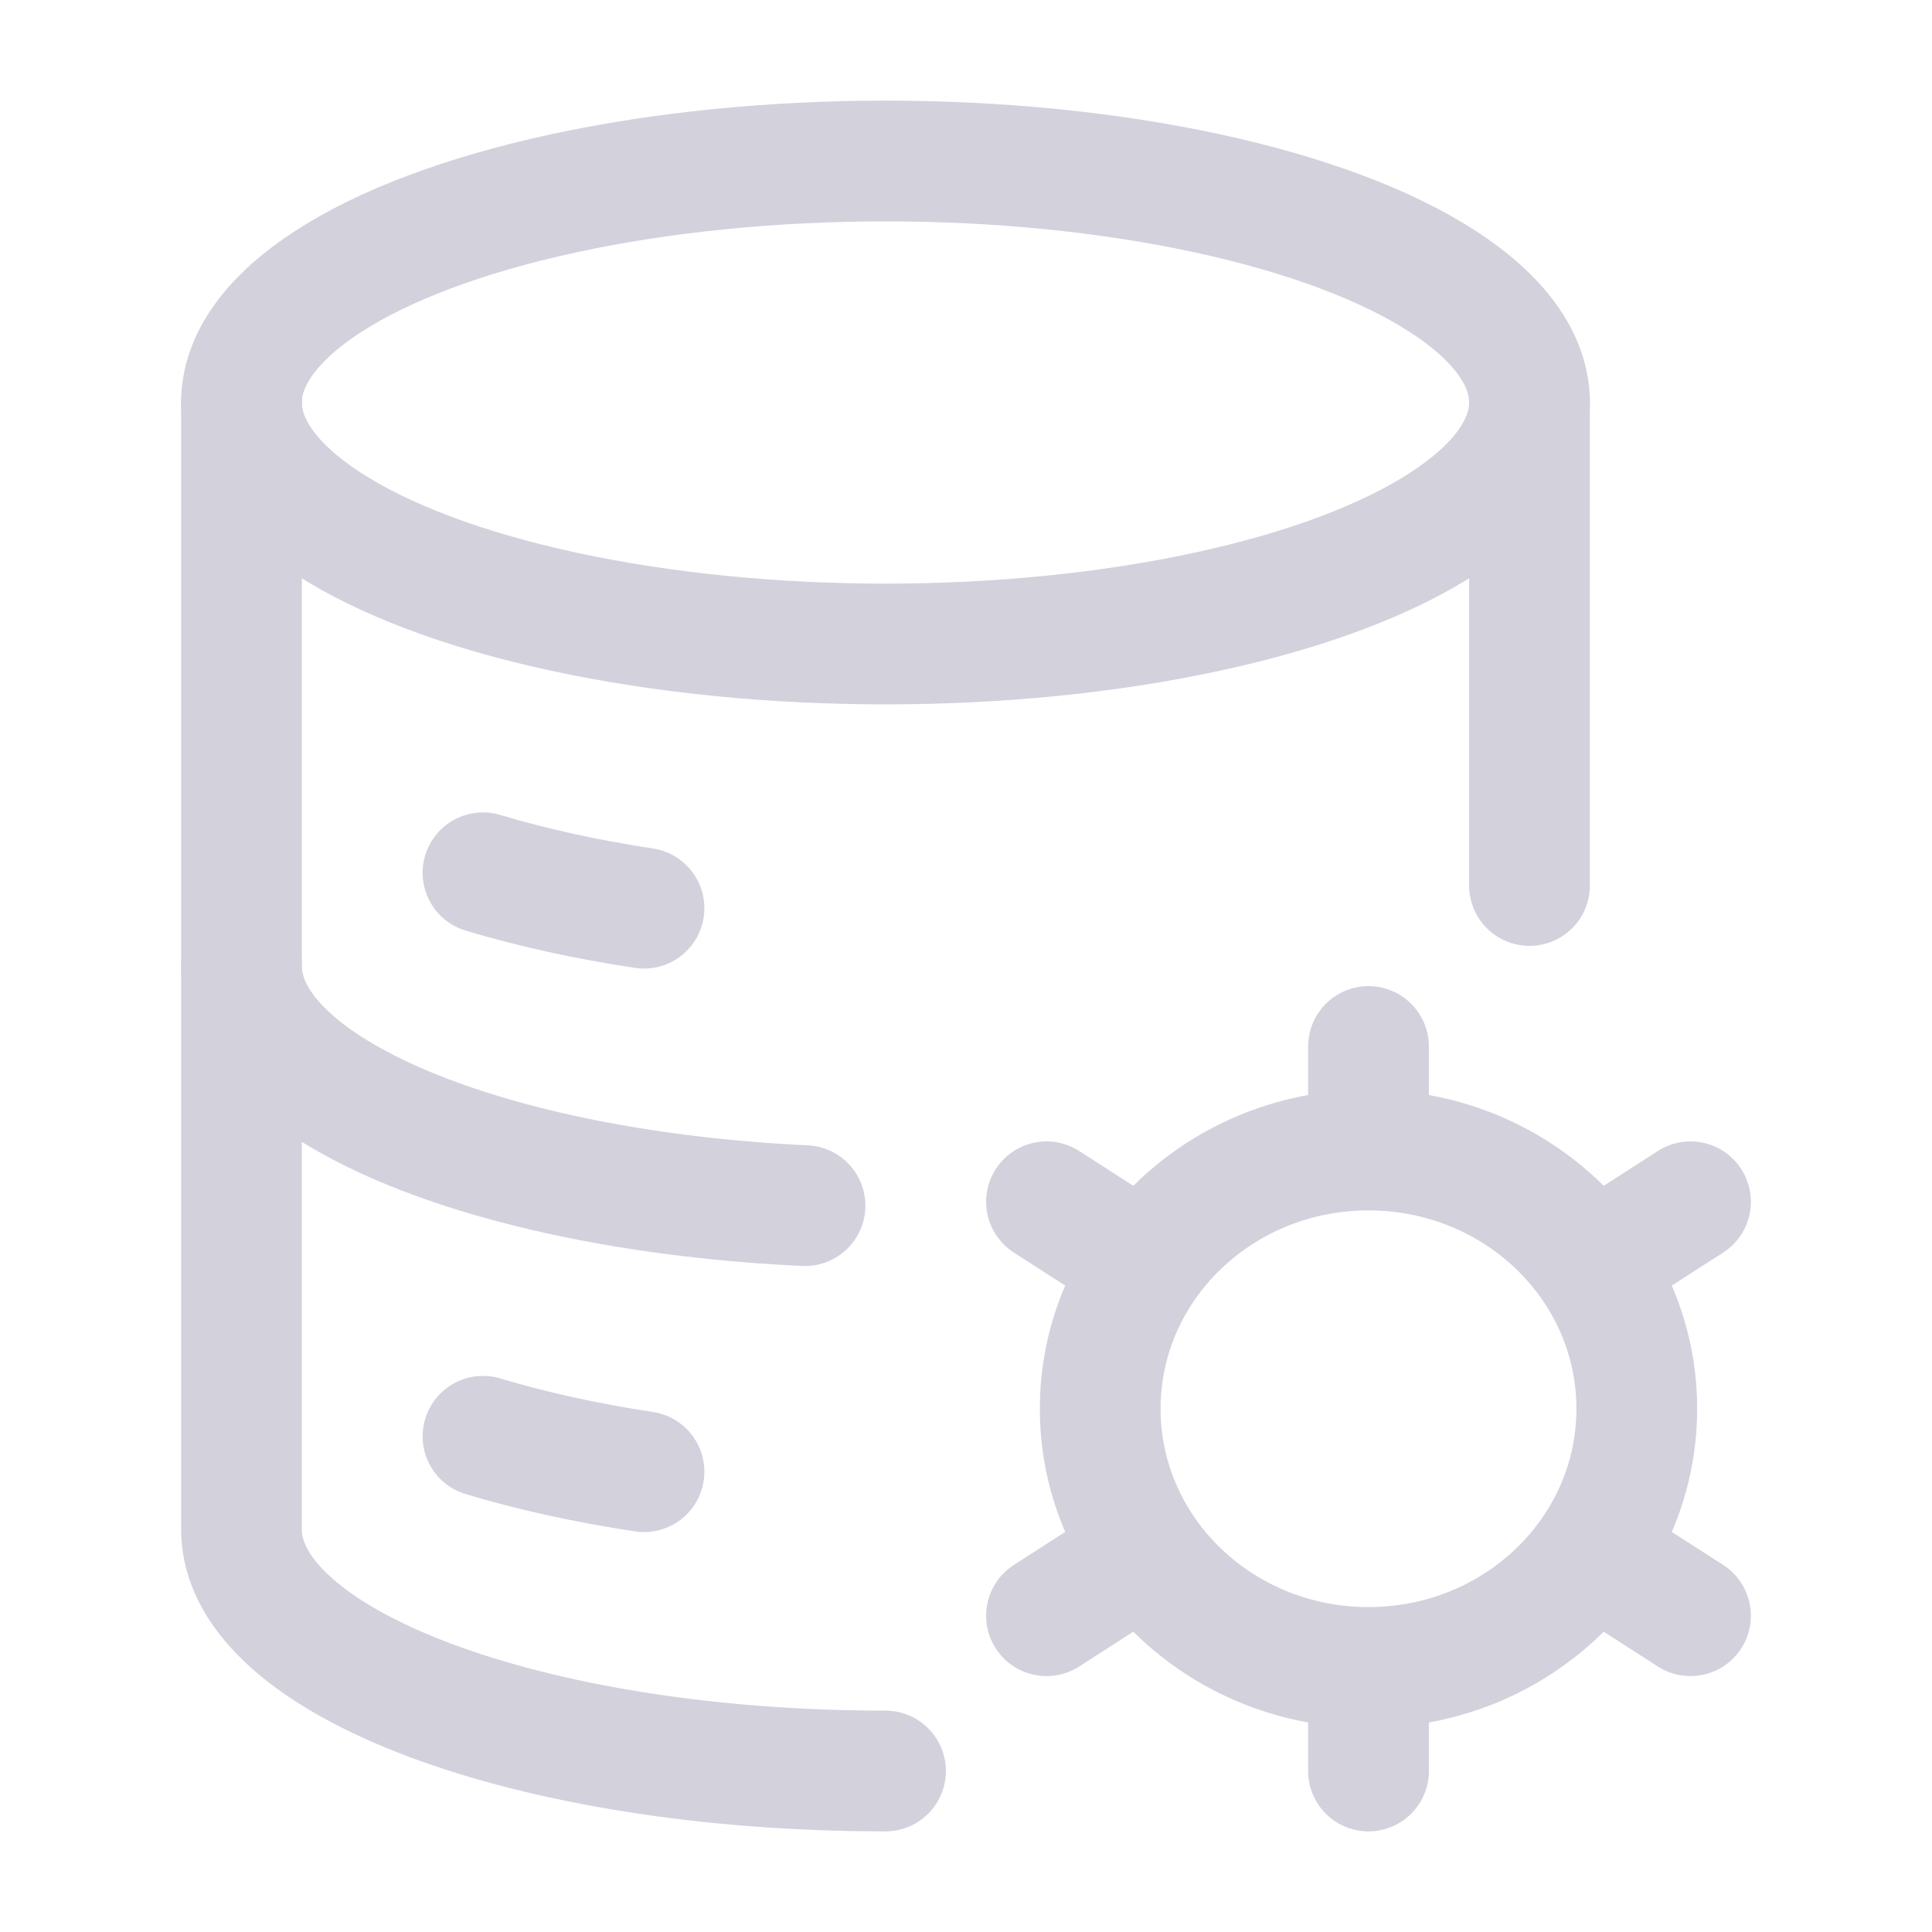
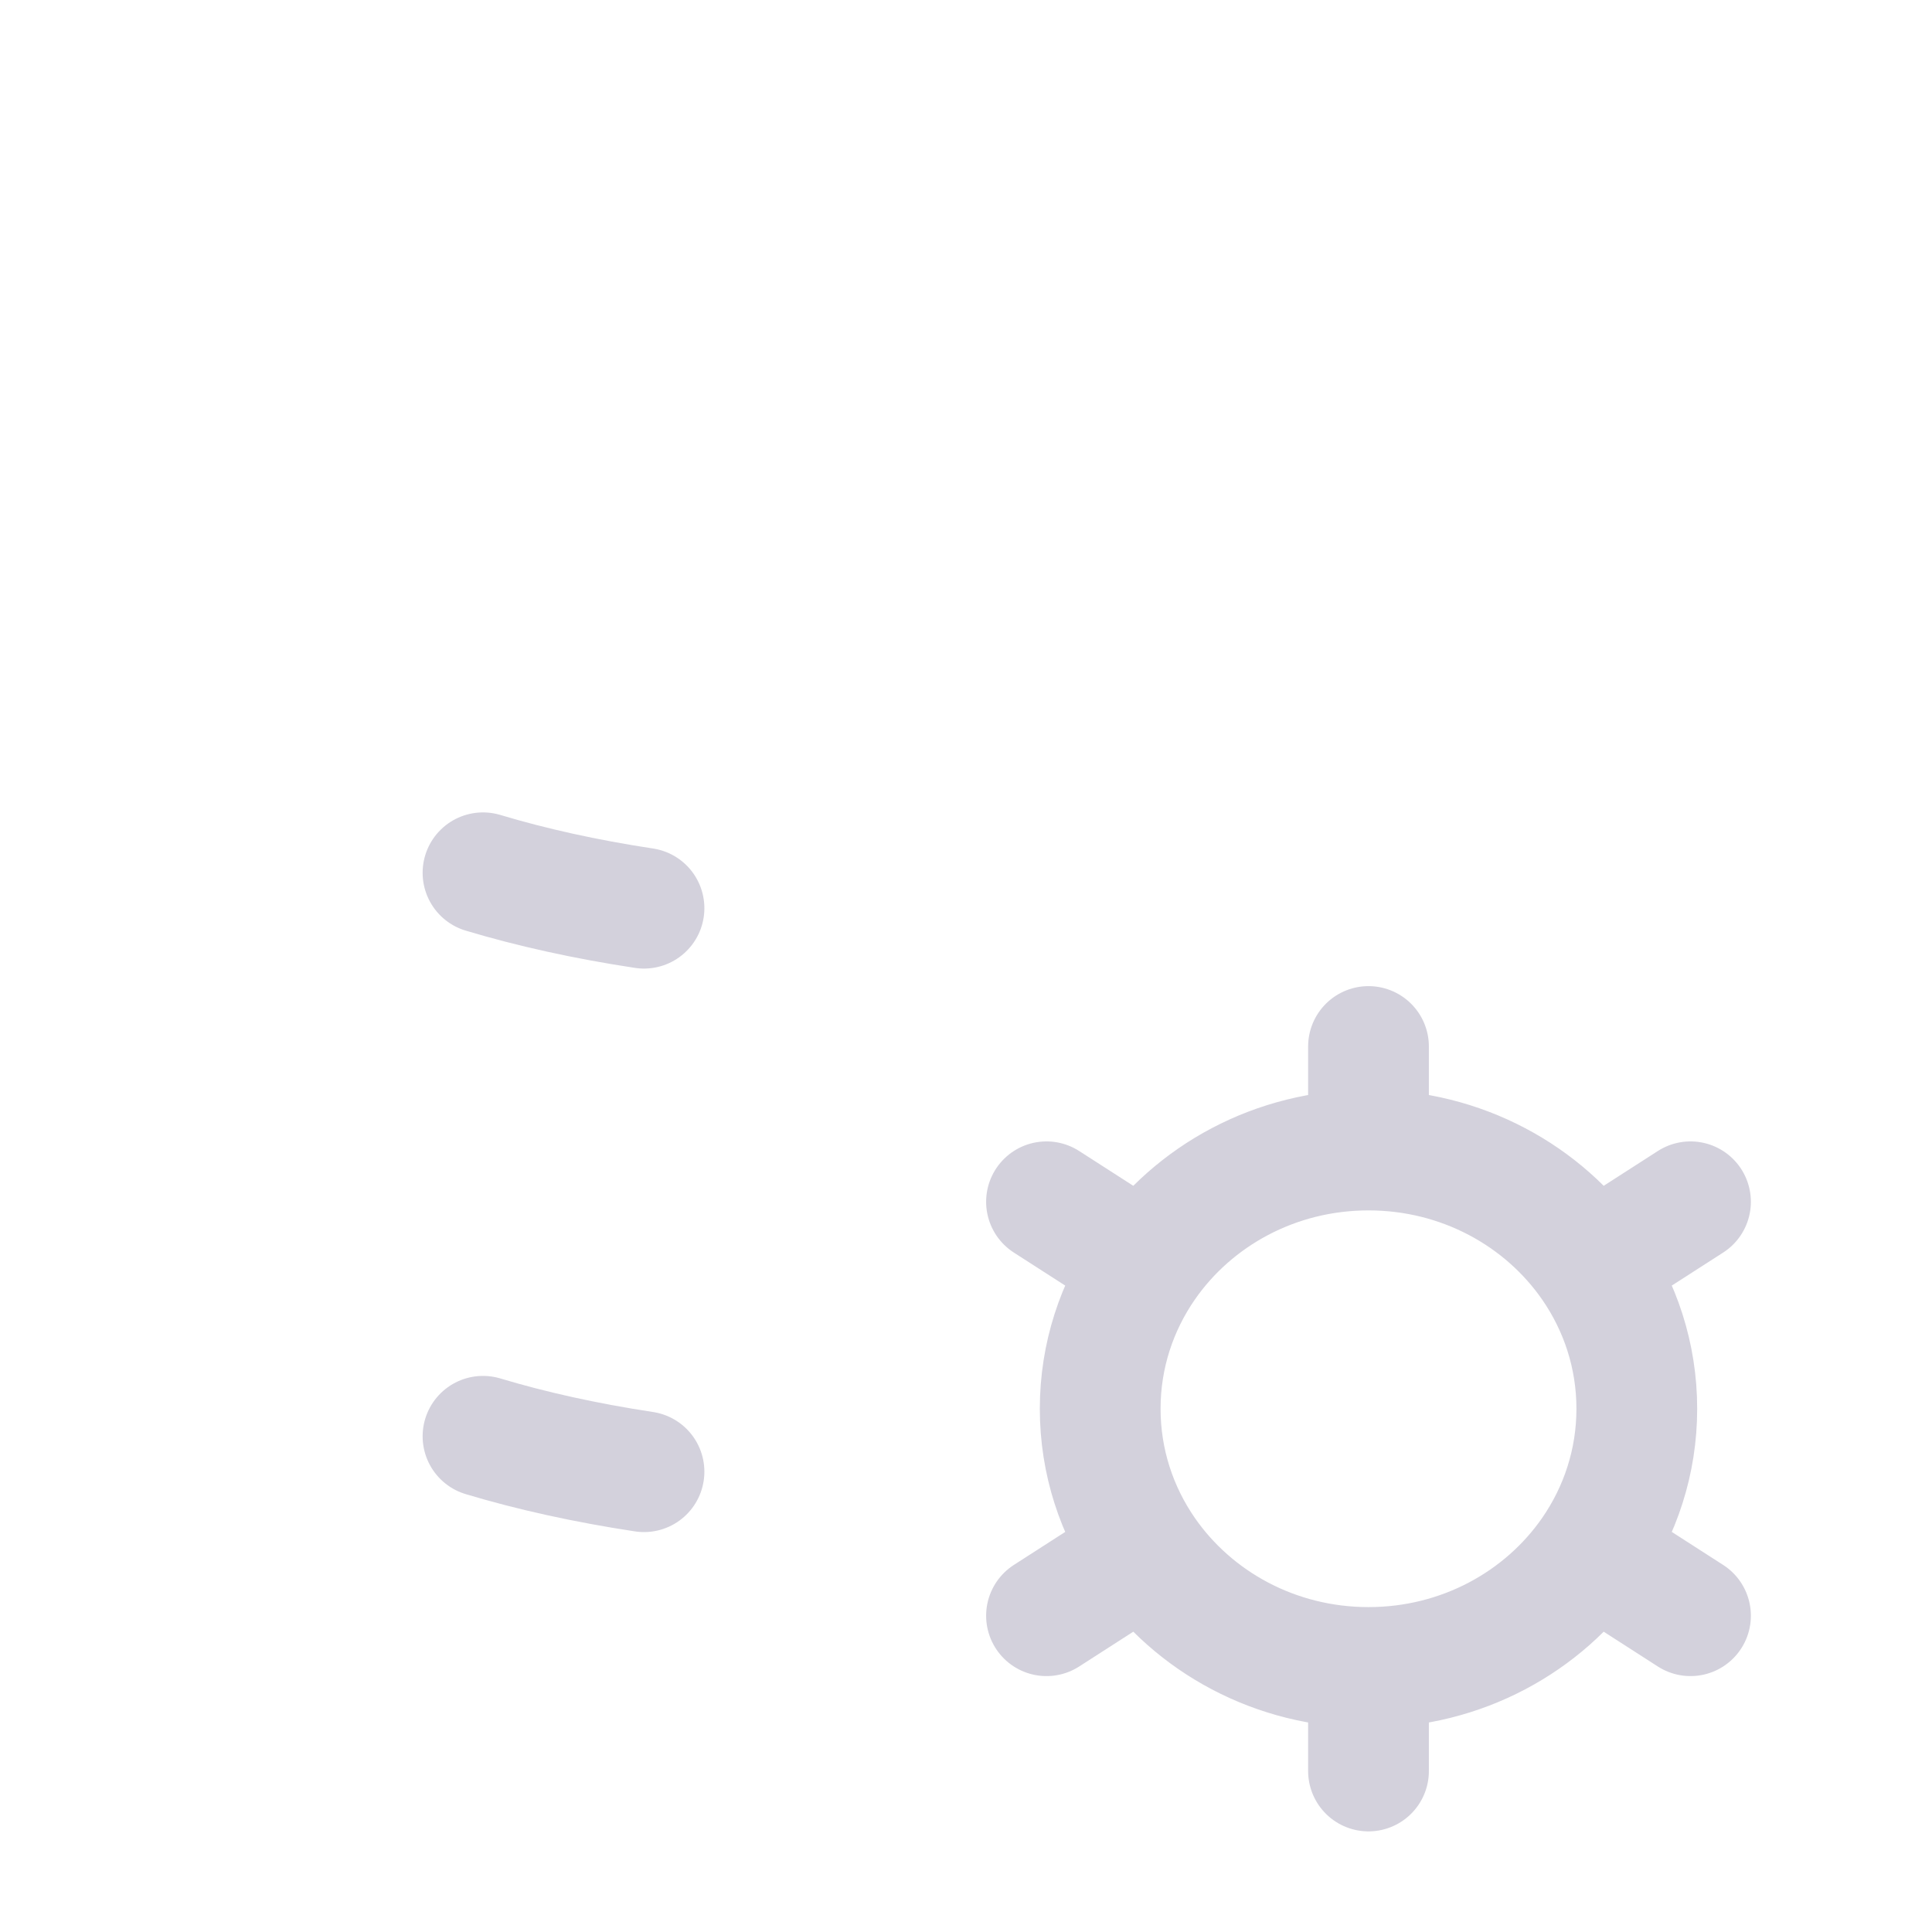
<svg xmlns="http://www.w3.org/2000/svg" width="24" height="24" viewBox="0 0 24 24" fill="none">
  <g clip-path="url(#clip0_435_7692)">
-     <ellipse cx="11" cy="5" rx="8" ry="3" stroke="#D3D1DC" stroke-width="1.5" />
    <path d="M6 10.842C6.602 11.023 7.274 11.172 8 11.282" stroke="#D3D1DC" stroke-width="1.5" stroke-linecap="round" />
-     <path d="M3 12C3 13.53 6.054 14.792 10 14.977" stroke="#D3D1DC" stroke-width="1.5" stroke-linecap="round" />
    <path d="M6 17.842C6.602 18.023 7.274 18.172 8 18.282" stroke="#D3D1DC" stroke-width="1.5" stroke-linecap="round" />
-     <path d="M11 22C6.582 22 3 20.657 3 19V5M19 5V11" stroke="#D3D1DC" stroke-width="1.5" stroke-linecap="round" stroke-linejoin="round" />
    <path d="M17 20.714V22M17 20.714C15.843 20.714 14.824 20.146 14.226 19.283M17 20.714C18.157 20.714 19.176 20.146 19.774 19.283M17 14.286C18.157 14.286 19.176 14.854 19.774 15.717M17 14.286C15.843 14.286 14.824 14.854 14.226 15.717M17 14.286V13M21 14.929L19.774 15.717M13 20.071L14.226 19.283M13 14.929L14.226 15.717M21 20.071L19.774 19.283M19.774 15.717C20.127 16.227 20.333 16.84 20.333 17.5C20.333 18.16 20.127 18.773 19.774 19.283M14.226 15.717C13.873 16.227 13.667 16.84 13.667 17.5C13.667 18.16 13.873 18.773 14.226 19.283" stroke="#D3D1DC" stroke-width="1.5" stroke-linecap="round" />
  </g>
  <defs>
    <clipPath id="clip0_435_7692">
      <rect width="24" height="24" fill="white" />
    </clipPath>
  </defs>
</svg>